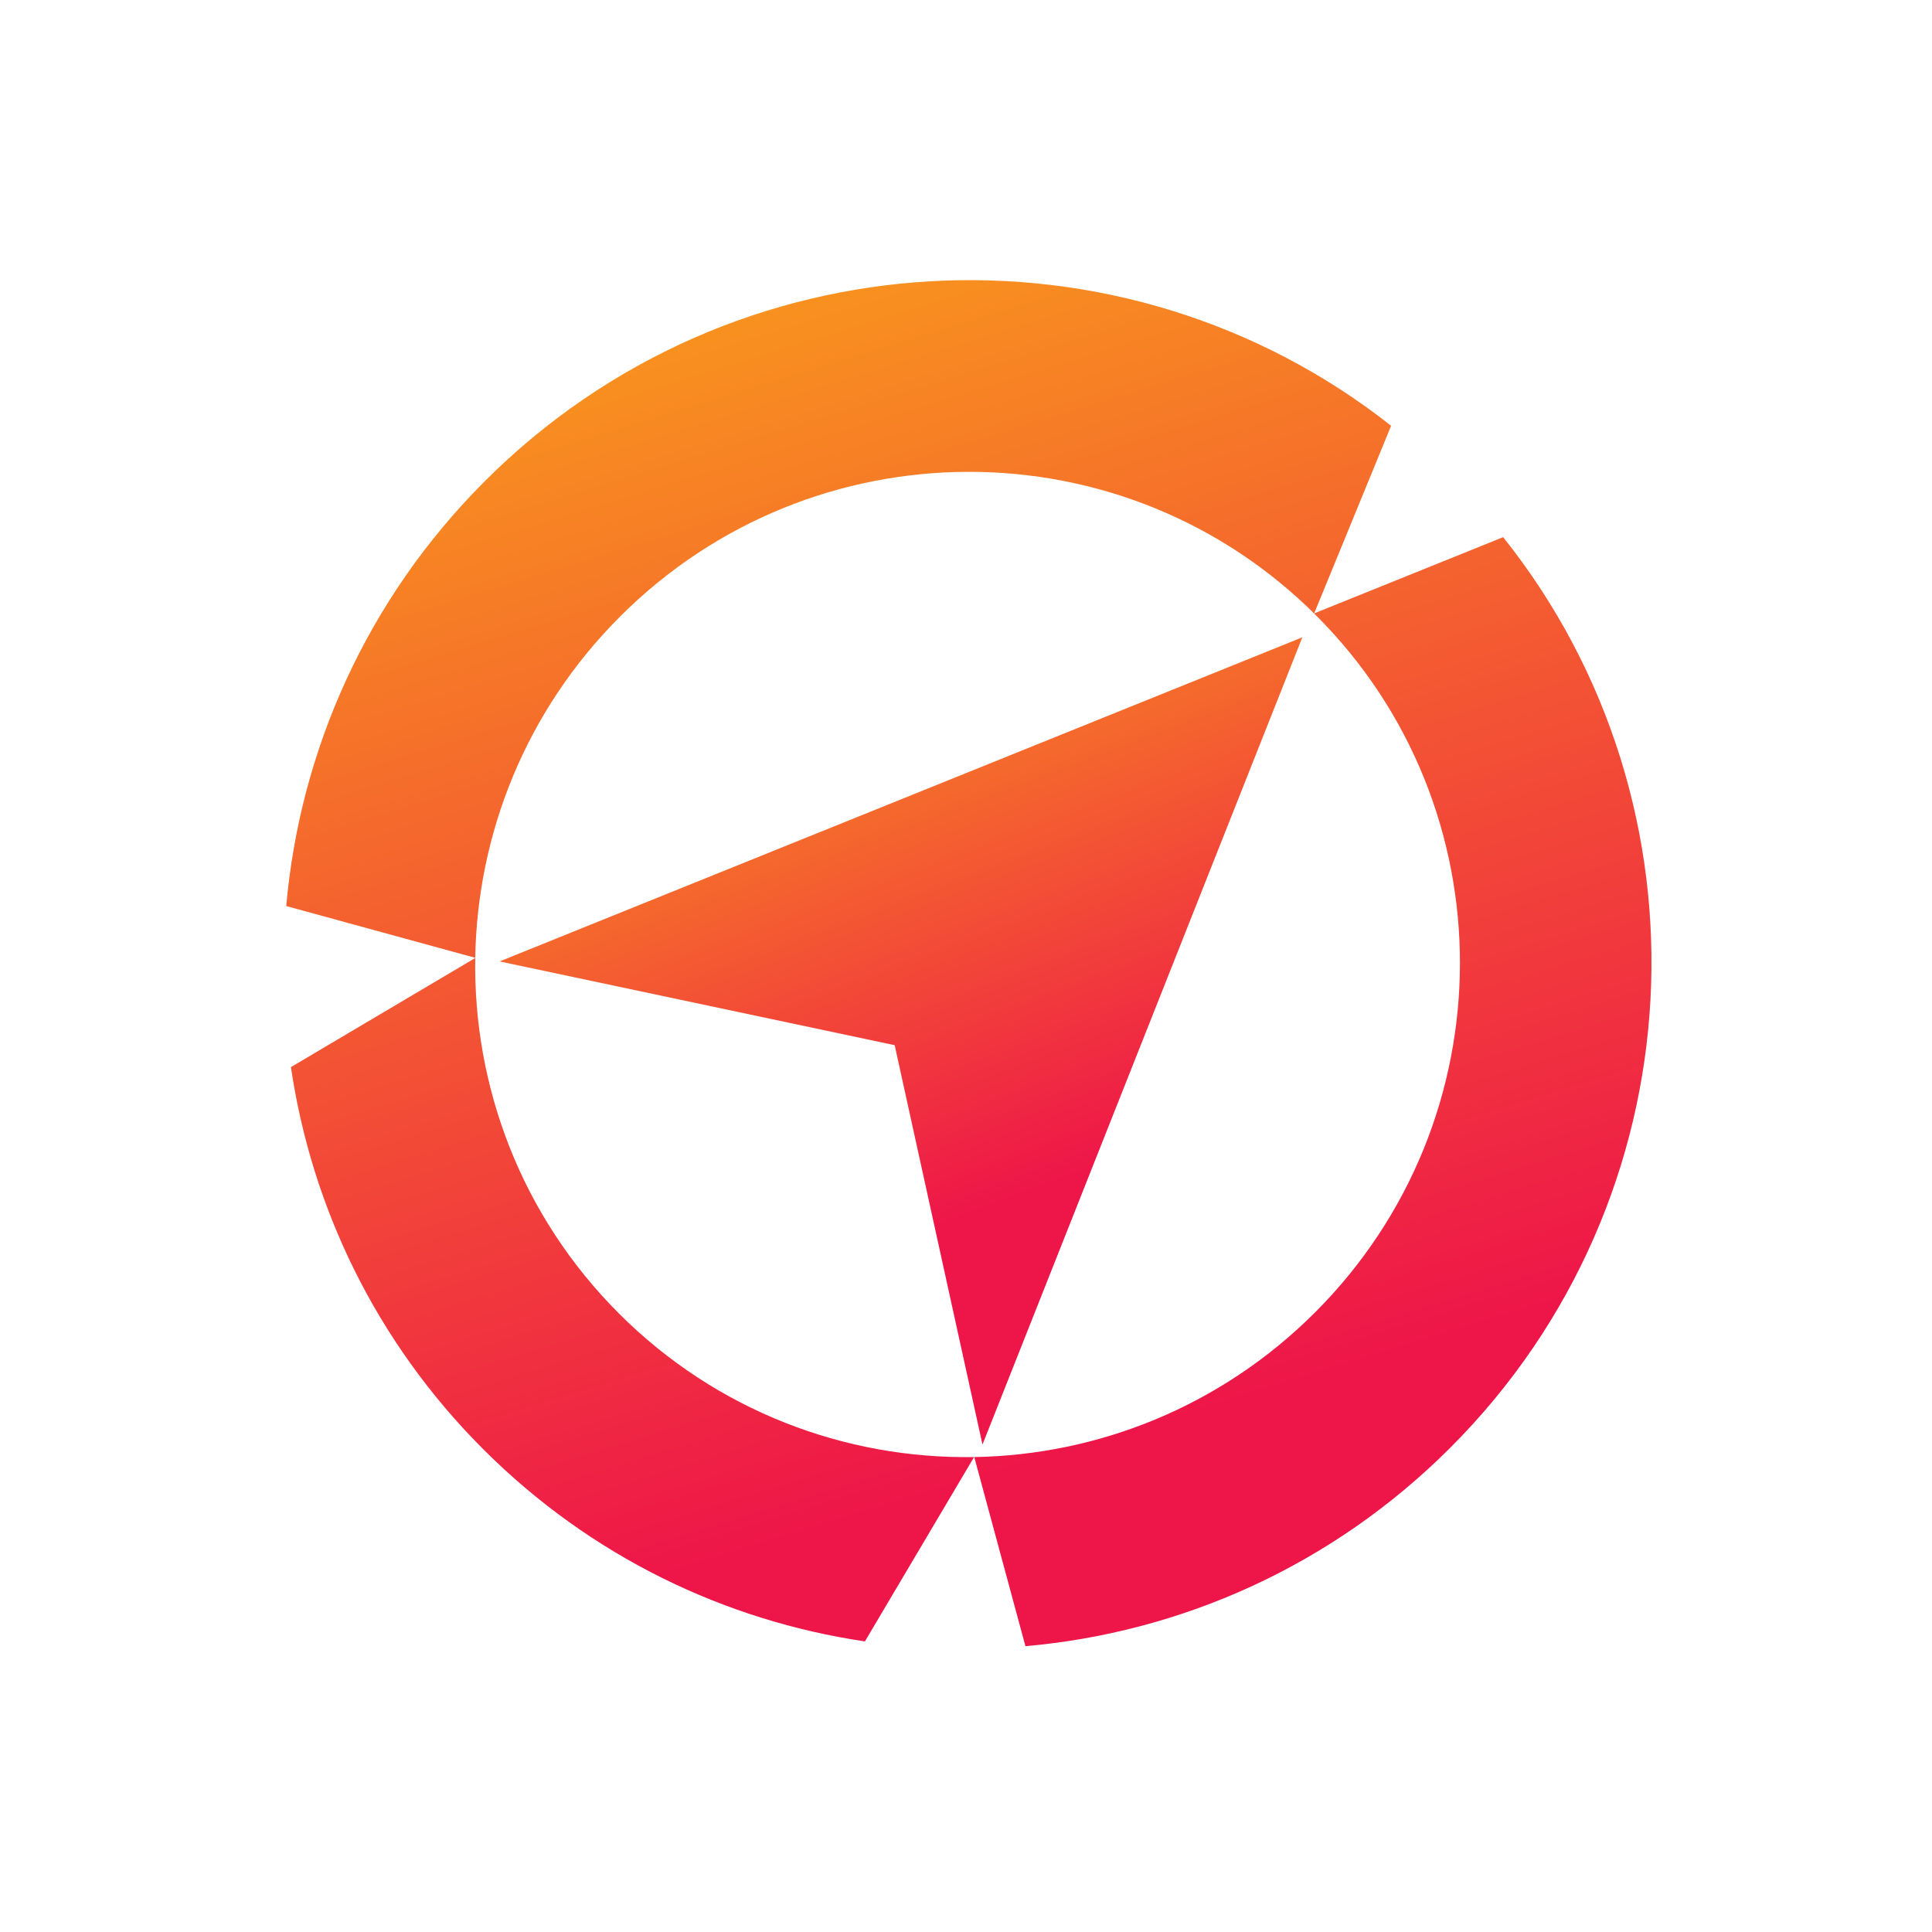
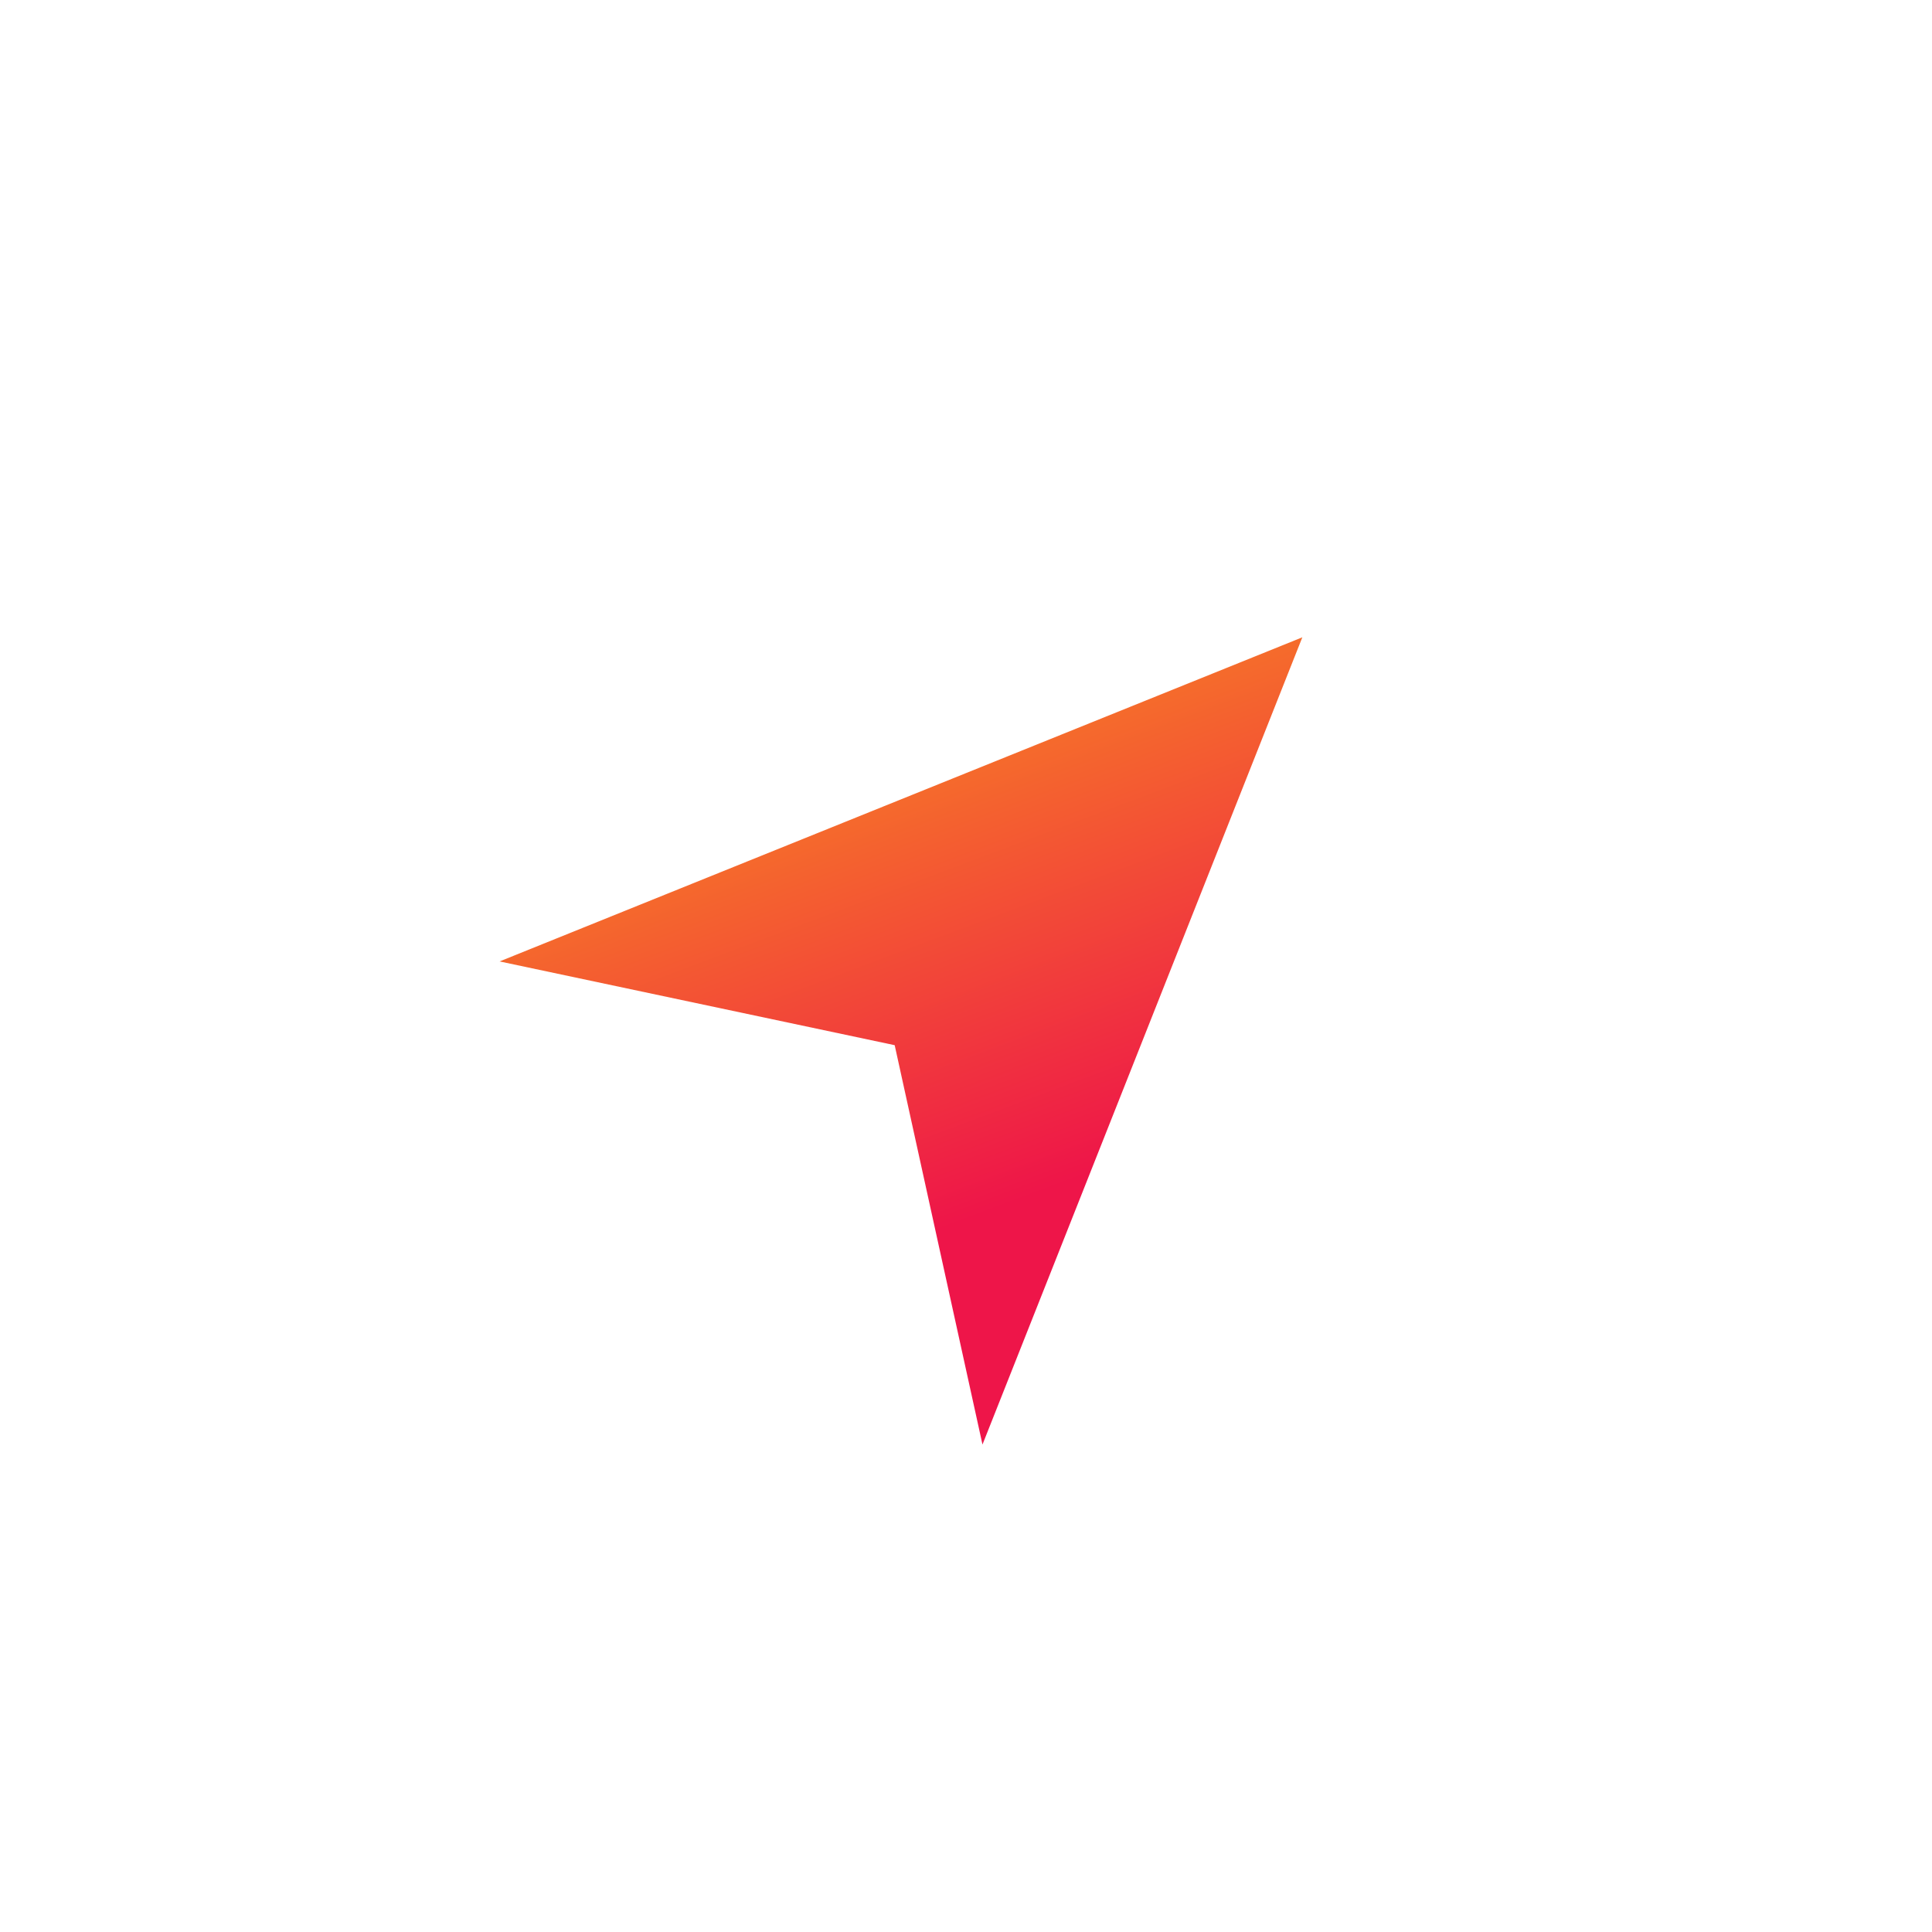
<svg xmlns="http://www.w3.org/2000/svg" width="68" height="68" viewBox="0 0 68 68" fill="none">
-   <path d="M45.838 22.431L17.584 33.839L31.49 36.787L34.58 50.843L45.838 22.431Z" fill="url(#paint0_linear_710_640)" />
-   <path fill-rule="evenodd" clip-rule="evenodd" d="M52.906 18.906L46.254 21.59L48.963 14.986C39.527 7.55 25.788 8.207 17.058 16.942C12.884 21.118 10.556 26.441 10.075 31.89L16.727 33.712C16.799 29.362 18.497 25.029 21.82 21.705C28.598 14.923 39.571 14.906 46.328 21.666C53.086 28.427 53.069 39.406 46.29 46.188C42.968 49.512 38.638 51.211 34.291 51.284L36.092 57.94C41.545 57.462 46.871 55.132 51.049 50.951C59.817 42.178 60.441 28.35 52.906 18.906ZM16.727 33.718L10.24 37.559C10.967 42.482 13.222 47.219 17.005 51.004C20.788 54.789 25.522 57.044 30.442 57.772L34.284 51.284C29.764 51.357 25.225 49.672 21.781 46.227C18.338 42.781 16.654 38.24 16.727 33.718Z" fill="url(#paint1_linear_710_640)" />
+   <path d="M45.838 22.431L17.584 33.839L31.49 36.787L34.58 50.843L45.838 22.431" fill="url(#paint0_linear_710_640)" />
  <defs>
    <linearGradient id="paint0_linear_710_640" x1="45.314" y1="-0.23" x2="58.128" y2="33.895" gradientUnits="userSpaceOnUse">
      <stop stop-color="#FFE602" />
      <stop offset="1" stop-color="#EE1549" />
    </linearGradient>
    <linearGradient id="paint1_linear_710_640" x1="46.646" y1="-25.291" x2="67.421" y2="42.325" gradientUnits="userSpaceOnUse">
      <stop stop-color="#FFE602" />
      <stop offset="1" stop-color="#EE1549" />
    </linearGradient>
  </defs>
</svg>